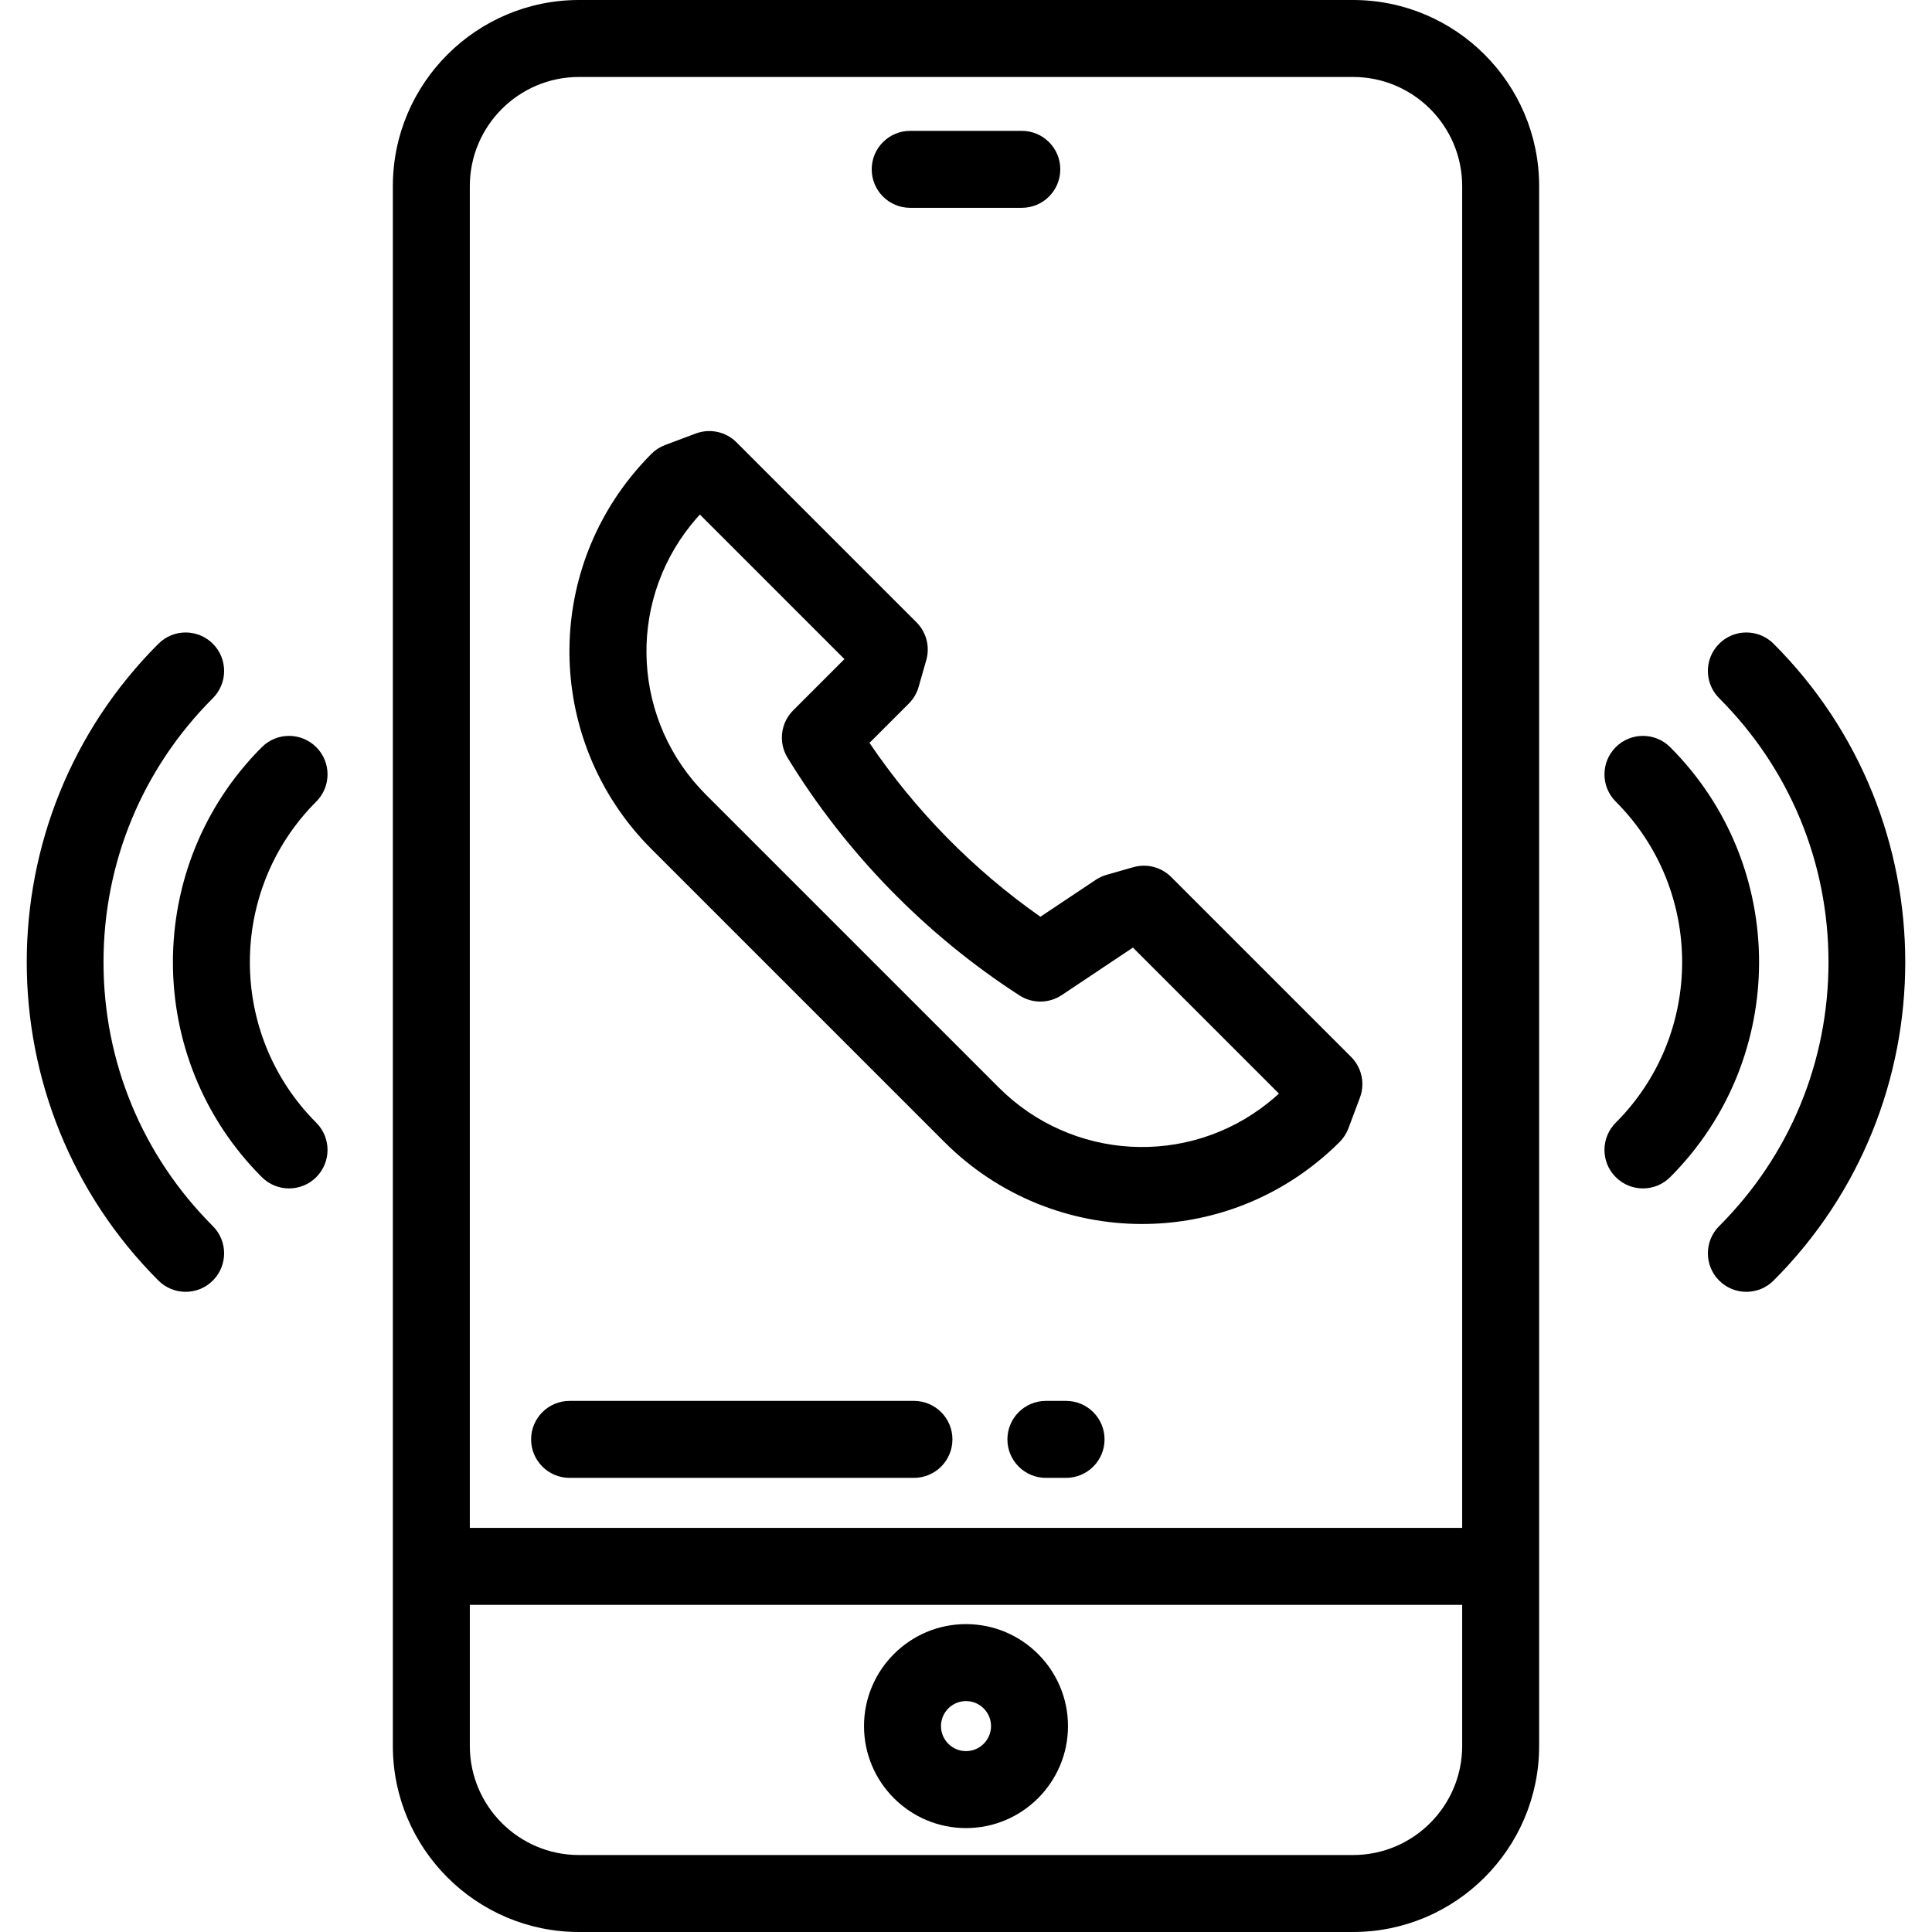
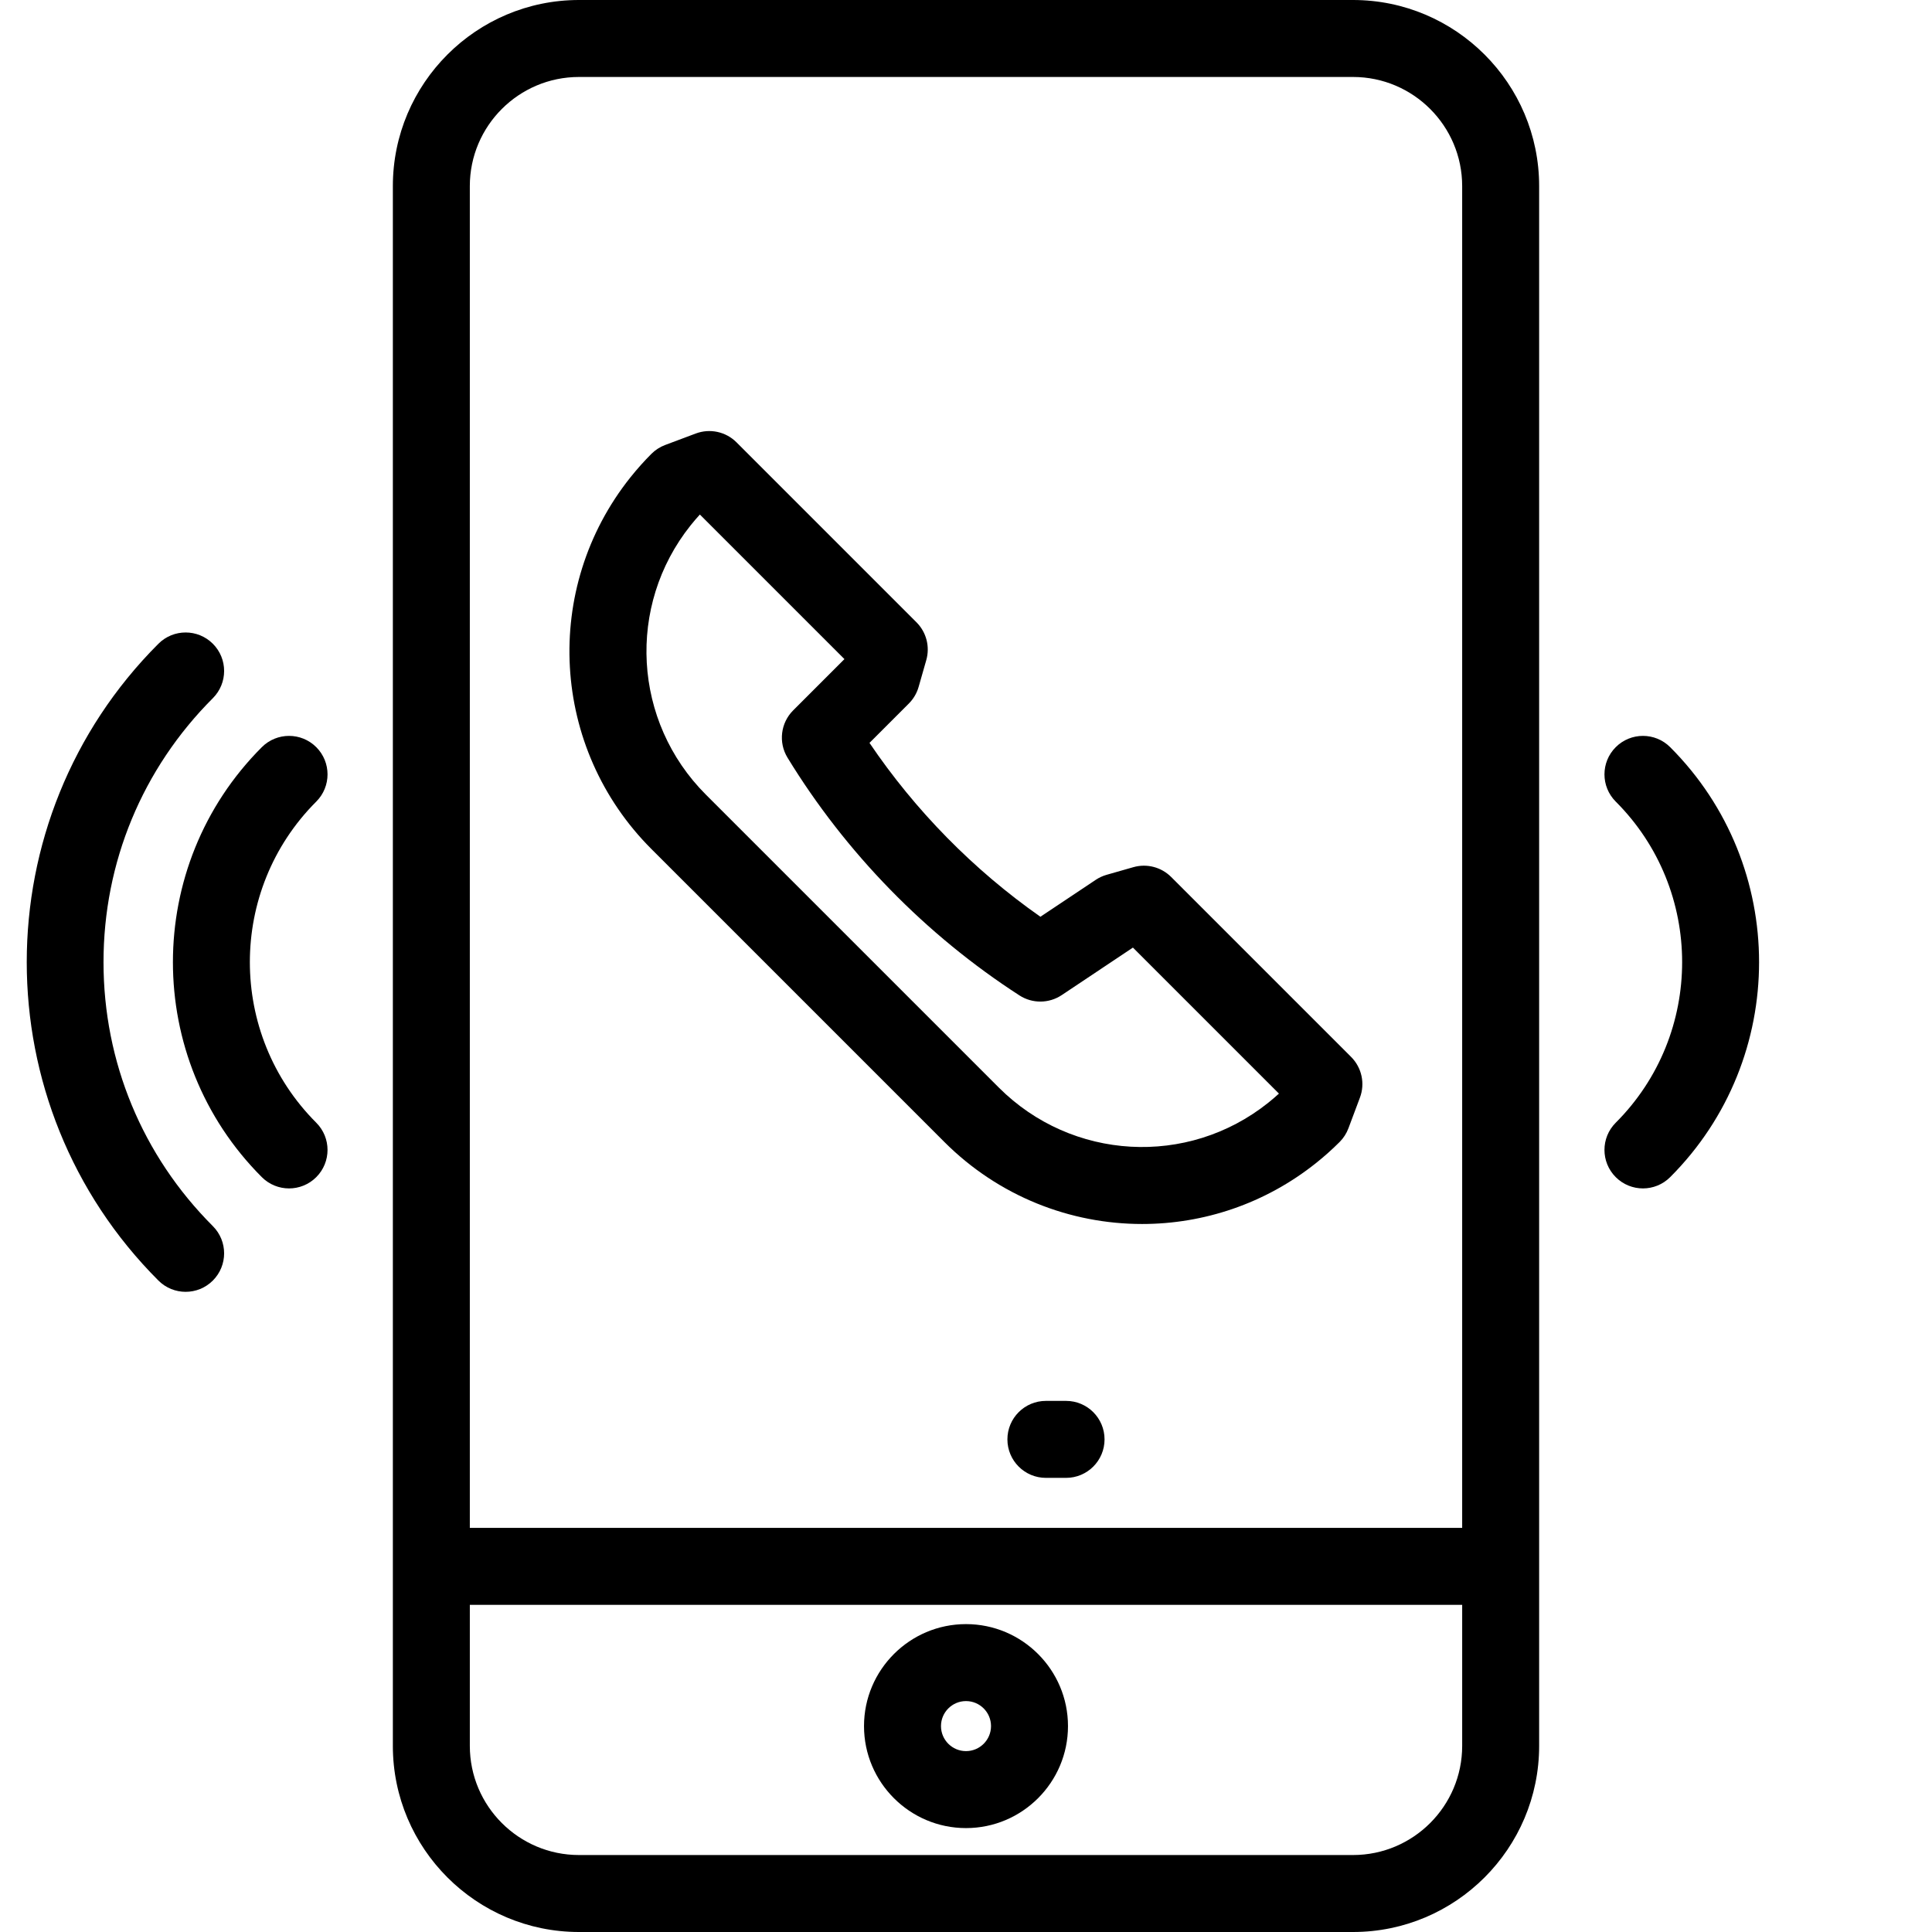
<svg xmlns="http://www.w3.org/2000/svg" fill="#000000" height="800px" width="800px" version="1.1" id="Layer_1" viewBox="0 0 512 512" xml:space="preserve">
  <g>
    <g>
      <path d="M358.57,0H153.43c-27.195,0-49.319,22.124-49.319,49.319v413.362h-0.001c0,27.195,22.124,49.319,49.319,49.319H358.57    c27.195,0,49.319-22.124,49.319-49.319V49.319C407.891,22.124,385.766,0,358.57,0z M124.508,49.319    c0-15.948,12.974-28.921,28.921-28.921H358.57c15.947,0,28.921,12.974,28.921,28.921v355.589H124.508V49.319z M387.493,462.681    L387.493,462.681c-0.001,15.947-12.975,28.921-28.922,28.921H153.43c-15.948,0-28.921-12.974-28.921-28.921v-37.374h262.984    V462.681z" />
    </g>
  </g>
  <g>
    <g>
-       <path d="M270.789,34.677h-29.578c-5.632,0-10.199,4.566-10.199,10.199c0,5.633,4.567,10.199,10.199,10.199h29.578    c5.632,0,10.199-4.566,10.199-10.199C280.988,39.243,276.421,34.677,270.789,34.677z" />
-     </g>
+       </g>
  </g>
  <g>
    <g>
-       <path d="M242.204,371.251h-91.255c-5.632,0-10.199,4.566-10.199,10.199c0,5.633,4.567,10.199,10.199,10.199h91.255    c5.632,0,10.199-4.566,10.199-10.199C252.403,375.817,247.836,371.251,242.204,371.251z" />
-     </g>
+       </g>
  </g>
  <g>
    <g>
      <path d="M282.518,371.251h-5.346c-5.632,0-10.199,4.566-10.199,10.199c0,5.633,4.567,10.199,10.199,10.199h5.346    c5.632,0,10.199-4.566,10.199-10.199C292.717,375.817,288.15,371.251,282.518,371.251z" />
    </g>
  </g>
  <g>
    <g>
      <path d="M256,430.406c-14.903,0-27.028,12.125-27.028,27.028s12.125,27.028,27.028,27.028s27.028-12.125,27.028-27.028    S270.903,430.406,256,430.406z M256,464.064c-3.655,0-6.629-2.974-6.629-6.63s2.974-6.629,6.629-6.629s6.63,2.974,6.63,6.629    S259.655,464.064,256,464.064z" />
    </g>
  </g>
  <g>
    <g>
      <path d="M442.612,198.005c-3.984-3.983-10.44-3.983-14.425,0c-3.983,3.983-3.983,10.441,0,14.425    c23.463,23.462,23.463,61.639,0,85.1c-3.983,3.983-3.983,10.441,0,14.425c1.992,1.992,4.602,2.987,7.212,2.987    s5.22-0.995,7.212-2.987C474.027,280.539,474.027,229.421,442.612,198.005z" />
    </g>
  </g>
  <g>
    <g>
-       <path d="M470.017,170.6c-3.984-3.983-10.44-3.983-14.425,0c-3.983,3.983-3.983,10.441,0,14.425    c18.686,18.686,28.977,43.53,28.977,69.955s-10.291,51.27-28.977,69.955c-3.983,3.983-3.983,10.441,0,14.425    c1.992,1.992,4.602,2.987,7.212,2.987c2.61,0,5.22-0.995,7.212-2.987C516.544,292.832,516.544,217.128,470.017,170.6z" />
-     </g>
+       </g>
  </g>
  <g>
    <g>
      <path d="M83.812,212.43c3.984-3.984,3.984-10.442,0.001-14.425c-3.984-3.983-10.44-3.983-14.425,0    c-31.416,31.416-31.416,82.533,0,113.95c1.992,1.992,4.602,2.987,7.212,2.987s5.22-0.995,7.212-2.987    c3.983-3.983,3.983-10.441,0-14.425C60.349,274.068,60.349,235.891,83.812,212.43z" />
    </g>
  </g>
  <g>
    <g>
      <path d="M27.431,254.98c0-26.426,10.291-51.27,28.977-69.955c3.983-3.983,3.983-10.441,0-14.425    c-3.984-3.983-10.44-3.983-14.425,0c-46.527,46.528-46.527,122.232,0,168.76c1.992,1.992,4.602,2.987,7.212,2.987    s5.22-0.995,7.212-2.987c3.983-3.983,3.983-10.441,0-14.425C37.721,306.25,27.431,281.406,27.431,254.98z" />
    </g>
  </g>
  <g>
    <g>
      <path d="M358.06,280.099l-47.694-47.694c-2.619-2.618-6.45-3.613-10.015-2.595l-7.104,2.03c-1.015,0.291-1.98,0.736-2.859,1.323    l-14.669,9.788c-17.71-12.415-33.181-28.156-45.295-46.078l10.425-10.425c1.226-1.226,2.119-2.743,2.596-4.41l2.03-7.104    c1.018-3.562,0.023-7.394-2.595-10.015l-47.697-47.697c-2.827-2.827-7.048-3.742-10.793-2.338l-8.119,3.044    c-1.364,0.511-2.602,1.309-3.632,2.338c-1.938,1.939-3.804,4.028-5.546,6.207c-23.54,29.472-21.155,71.832,5.546,98.534    l77.633,77.632c14.404,14.405,33.363,21.733,52.398,21.732c16.254,0,32.564-5.343,46.138-16.187    c2.179-1.741,4.266-3.606,6.205-5.545c1.029-1.03,1.827-2.267,2.338-3.631l3.044-8.119    C361.802,287.147,360.888,282.927,358.06,280.099z M336.079,292.253c-21.345,17.05-52.032,15.315-71.379-4.034l-77.633-77.632    c-19.349-19.349-21.082-50.035-4.034-71.379c0.783-0.98,1.598-1.933,2.44-2.849l38.31,38.311l-13.591,13.592    c-3.331,3.331-3.947,8.51-1.491,12.531c15.402,25.2,36.656,46.986,61.469,63.005c3.415,2.204,7.81,2.17,11.194-0.085    l18.872-12.593l38.696,38.696C338.011,290.656,337.058,291.471,336.079,292.253z" />
    </g>
  </g>
</svg>